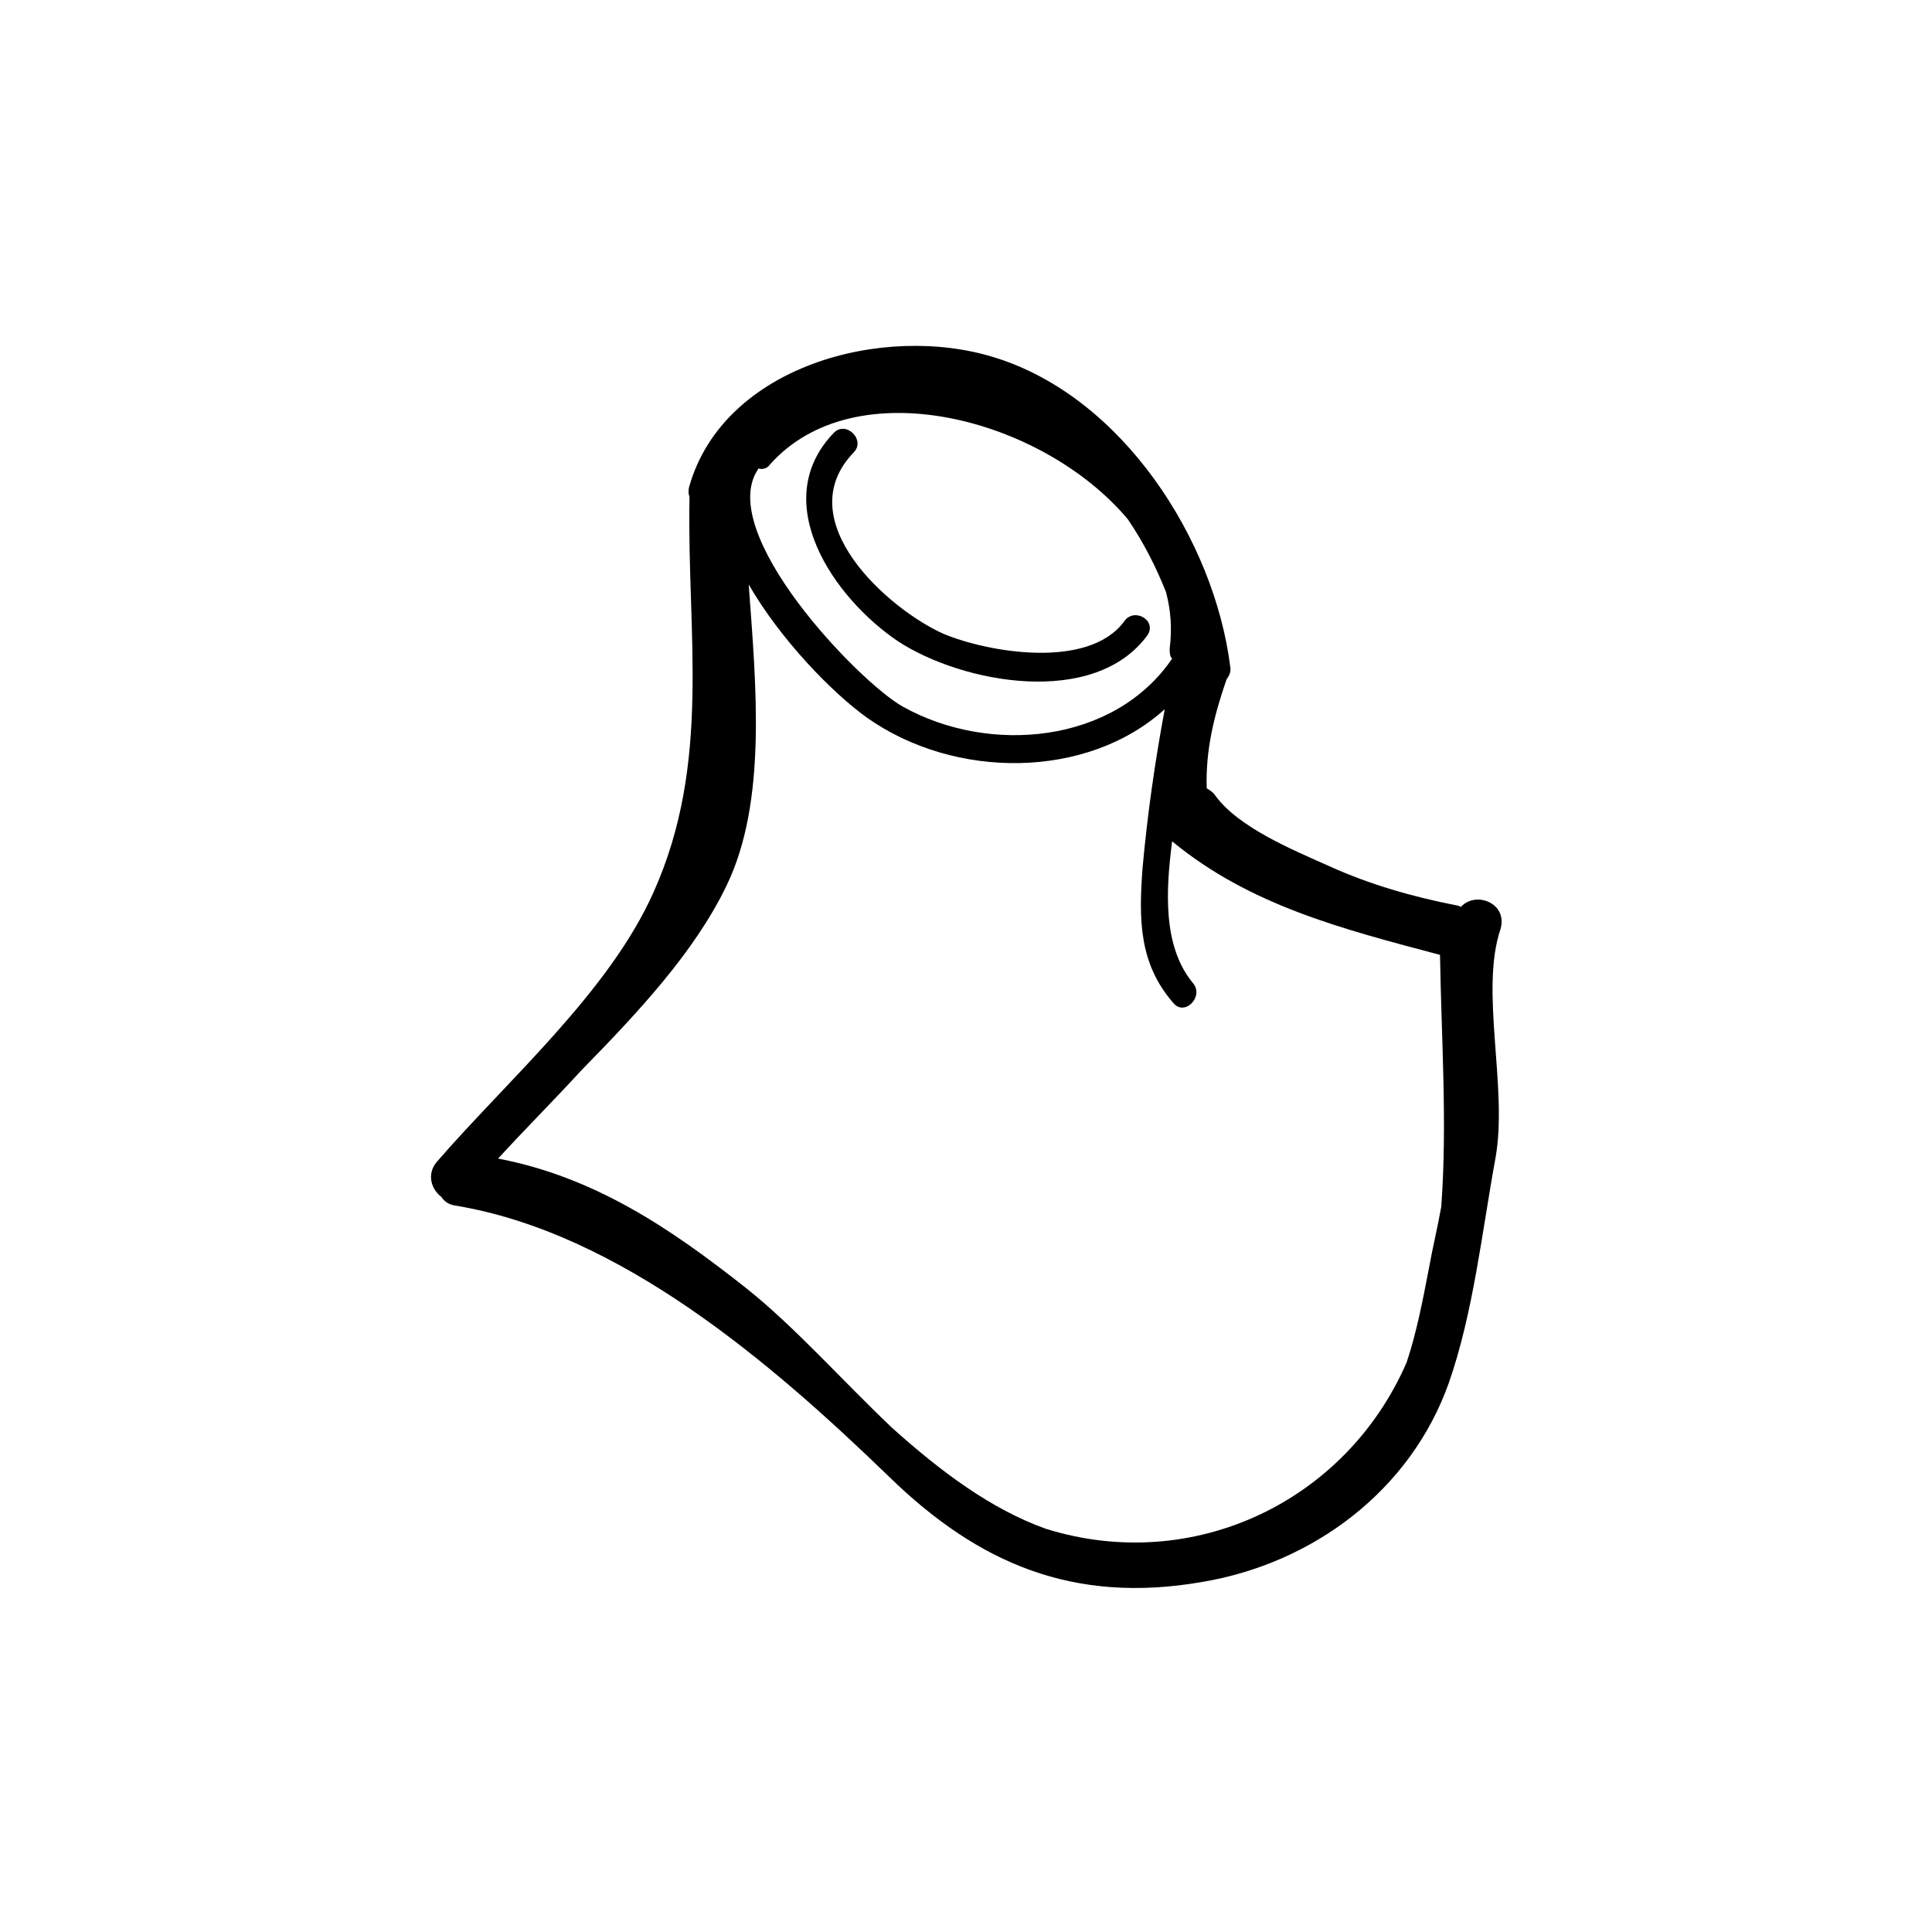
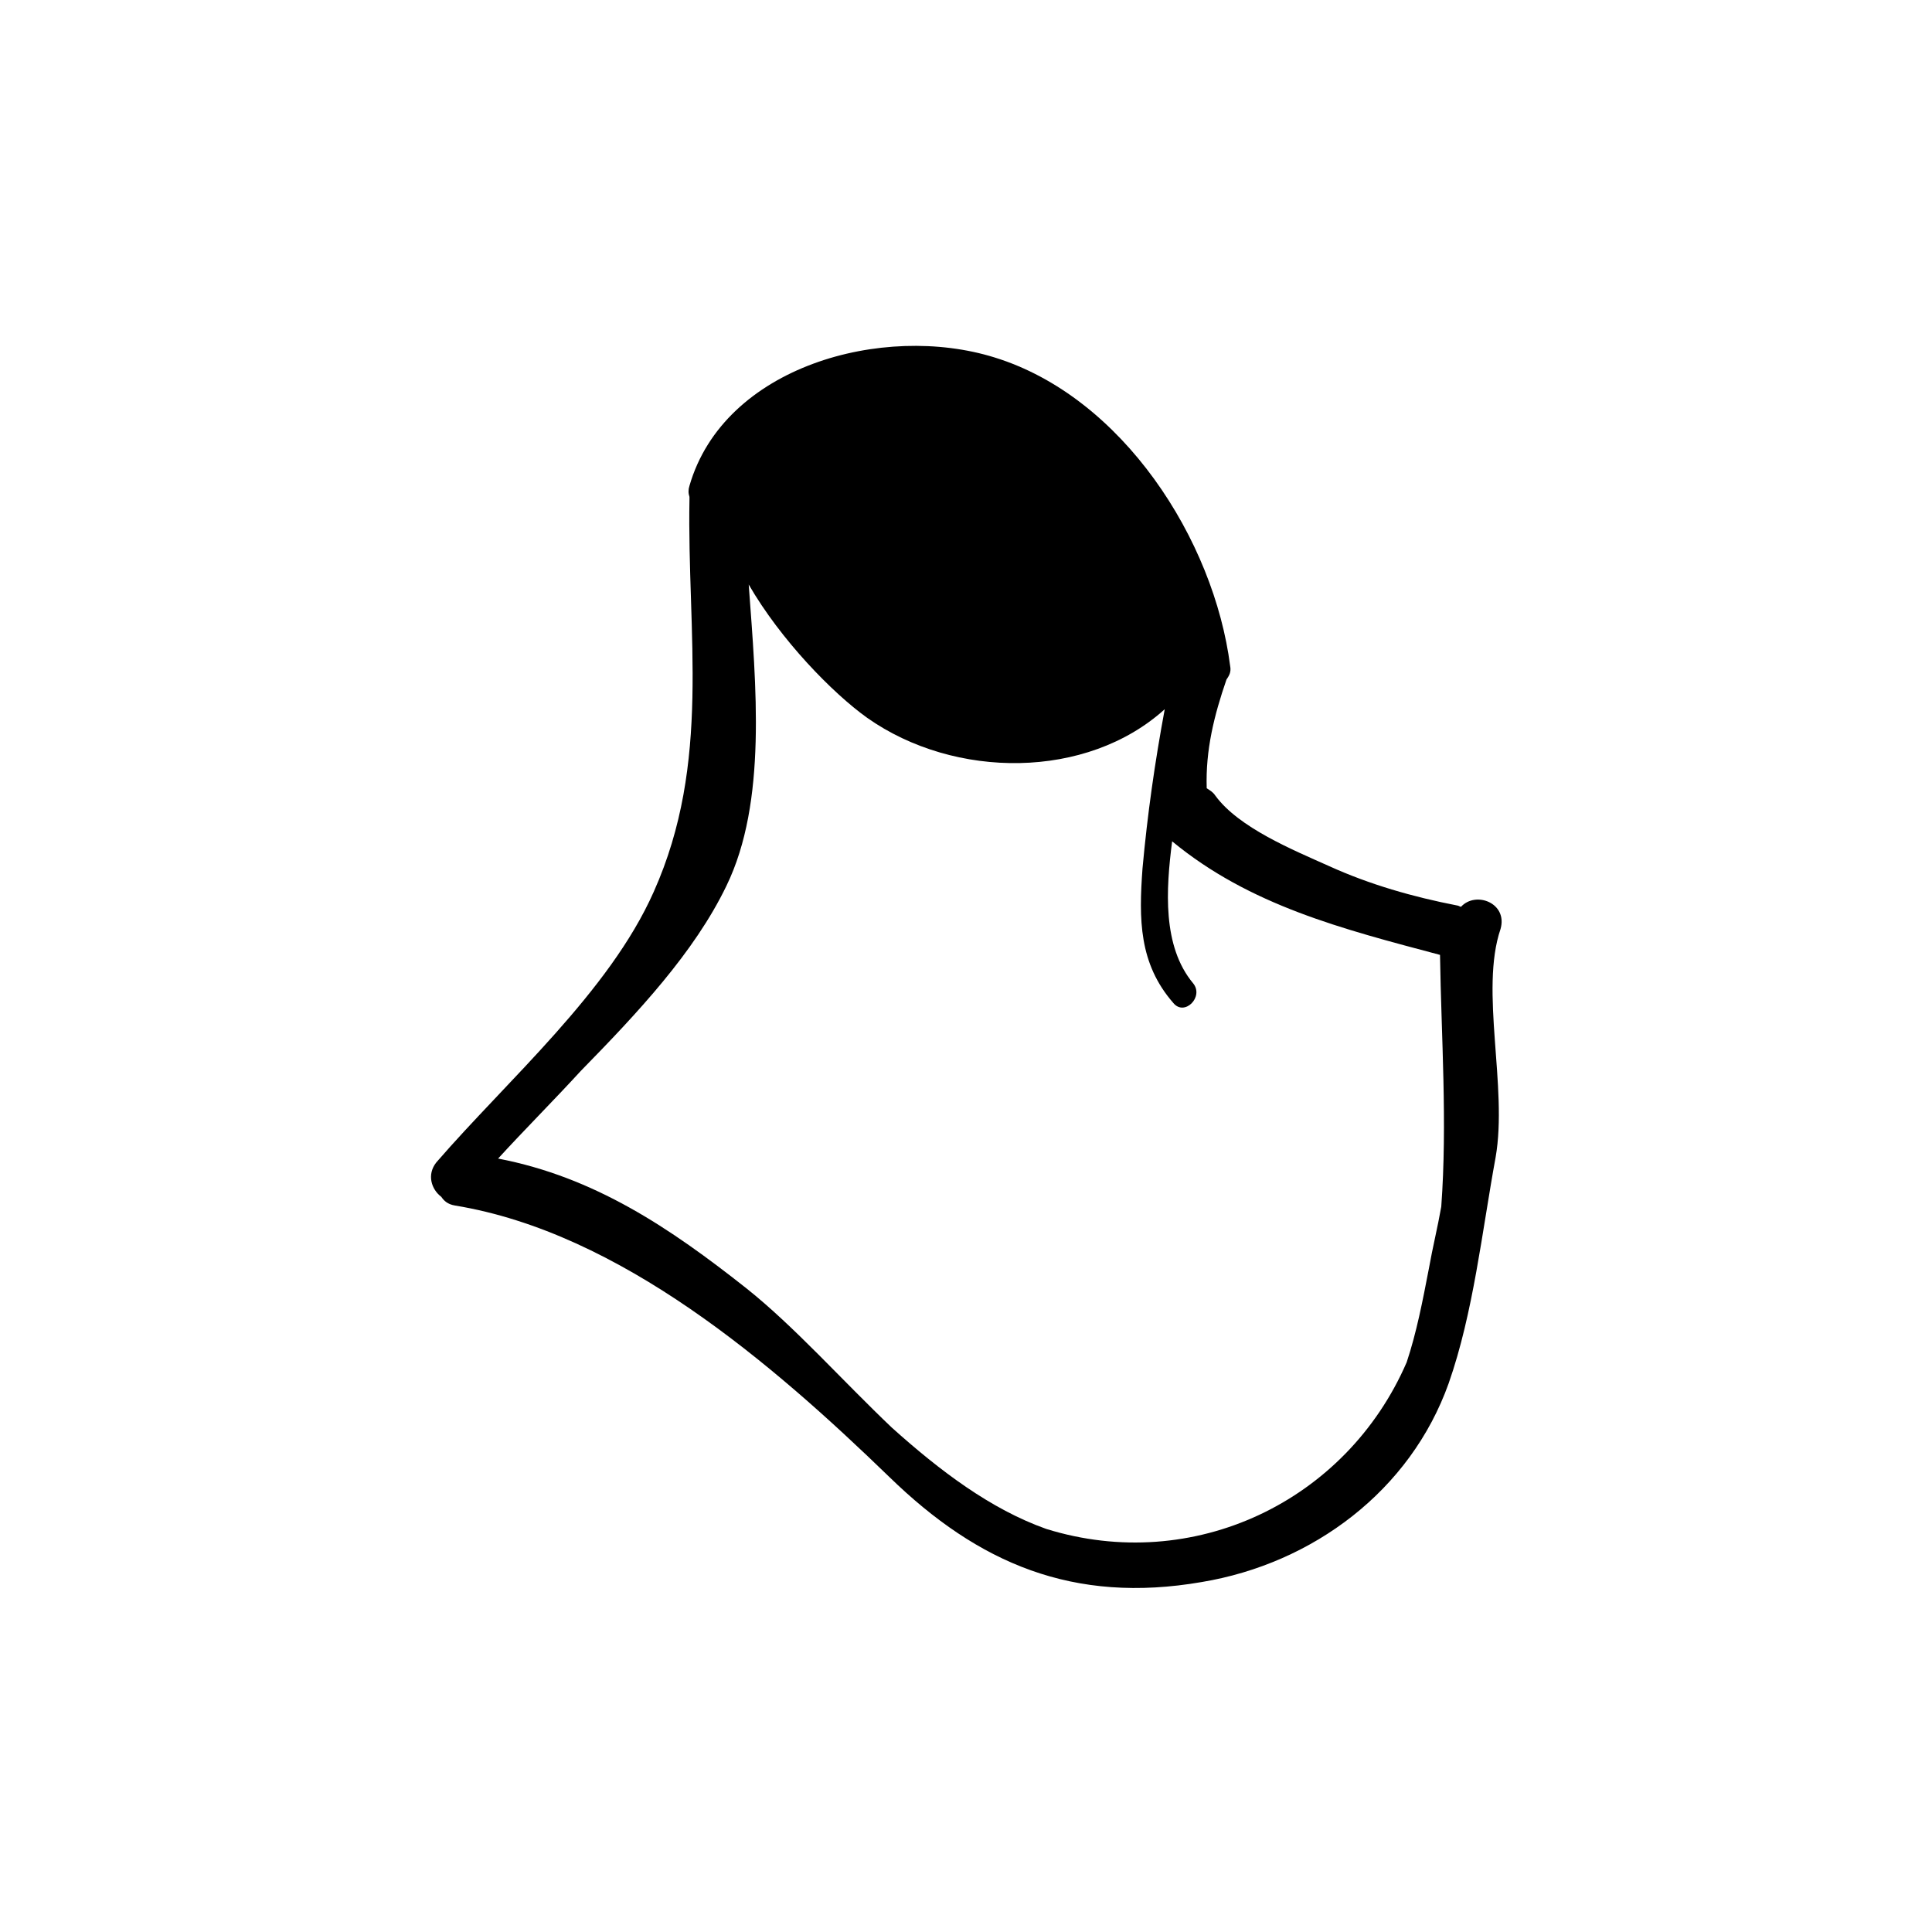
<svg xmlns="http://www.w3.org/2000/svg" fill="#000000" width="800px" height="800px" version="1.1" viewBox="144 144 512 512">
  <g>
-     <path d="m531.18 384.3c-0.328 0-0.656-0.328-0.98-0.328-11.777-2.289-23.227-5.562-34.023-10.469-9.488-4.254-23.883-10.141-30.098-18.648-0.656-0.98-1.309-1.309-2.289-1.965-0.328-10.141 1.965-19.301 5.234-28.789 0.656-0.98 1.309-1.965 0.98-3.598-4.254-33.371-28.461-71.32-62.484-81.789-29.445-9.16-71.645 2.289-80.805 34.023-0.328 0.98-0.328 1.965 0 2.945v0.656c-0.656 35.66 5.891 69.684-9.488 104.04-11.777 26.5-38.605 49.727-57.578 71.645-2.617 3.273-1.309 7.199 1.309 9.16 0.656 0.98 1.637 1.965 3.598 2.289 43.84 7.199 84.078 41.875 115.16 71.973 23.555 22.902 48.746 33.695 82.77 27.809 29.445-4.906 55.289-24.211 65.43-52.672 6.543-18.648 8.832-40.238 12.434-59.867 3.273-18.648-4.254-44.164 1.309-60.523 1.961-6.871-6.547-10.141-10.473-5.887zm-109.92 164.88c-14.723-5.234-28.137-15.375-40.895-26.828-13.086-12.434-25.844-26.828-38.605-36.969-20.285-16.031-40.238-29.445-65.758-34.352 6.871-7.523 14.723-15.375 21.918-23.227 15.051-15.375 30.098-31.406 38.605-49.074 10.797-22.246 7.852-53 5.891-79.824 8.508 14.723 22.246 28.789 31.406 35.332 23.227 16.359 58.234 16.359 78.844-2.289-2.617 14.066-4.582 27.809-5.891 42.203-0.98 13.414-0.98 25.191 8.18 35.66 2.945 3.598 8.18-1.637 5.234-5.234-8.18-9.816-7.199-24.863-5.562-37.621 20.609 17.012 45.148 23.227 70.992 30.098 0.328 21.594 1.965 44.492 0.328 66.738-0.98 5.562-2.289 10.797-3.273 16.359-1.637 8.508-3.273 17.012-5.891 24.863-16.023 36.965-56.59 56.266-95.523 44.164zm31.734-248.31c1.309 4.906 1.637 9.816 0.98 15.051 0 0.98 0 1.965 0.656 2.617-15.375 22.574-48.418 25.52-71.32 12.758-11.777-6.543-50.055-46.457-38.277-63.141 0.98 0.328 2.289 0 2.945-0.98 22.574-25.52 72.301-12.434 94.875 14.395 4.254 6.215 7.523 12.758 10.141 19.301z" />
-     <path d="m394.11 312c-14.723-6.543-41.223-30.098-23.883-48.09 3.273-3.273-1.965-8.508-5.234-5.234-17.668 18.32 0 43.84 17.012 55.289 17.012 11.125 52.016 17.668 66.086-1.637 2.617-3.926-3.598-7.523-6.215-3.598-9.488 12.758-35.988 8.176-47.766 3.269z" />
+     <path d="m531.18 384.3c-0.328 0-0.656-0.328-0.98-0.328-11.777-2.289-23.227-5.562-34.023-10.469-9.488-4.254-23.883-10.141-30.098-18.648-0.656-0.98-1.309-1.309-2.289-1.965-0.328-10.141 1.965-19.301 5.234-28.789 0.656-0.98 1.309-1.965 0.98-3.598-4.254-33.371-28.461-71.32-62.484-81.789-29.445-9.16-71.645 2.289-80.805 34.023-0.328 0.98-0.328 1.965 0 2.945v0.656c-0.656 35.66 5.891 69.684-9.488 104.04-11.777 26.5-38.605 49.727-57.578 71.645-2.617 3.273-1.309 7.199 1.309 9.16 0.656 0.98 1.637 1.965 3.598 2.289 43.84 7.199 84.078 41.875 115.16 71.973 23.555 22.902 48.746 33.695 82.77 27.809 29.445-4.906 55.289-24.211 65.43-52.672 6.543-18.648 8.832-40.238 12.434-59.867 3.273-18.648-4.254-44.164 1.309-60.523 1.961-6.871-6.547-10.141-10.473-5.887zm-109.92 164.88c-14.723-5.234-28.137-15.375-40.895-26.828-13.086-12.434-25.844-26.828-38.605-36.969-20.285-16.031-40.238-29.445-65.758-34.352 6.871-7.523 14.723-15.375 21.918-23.227 15.051-15.375 30.098-31.406 38.605-49.074 10.797-22.246 7.852-53 5.891-79.824 8.508 14.723 22.246 28.789 31.406 35.332 23.227 16.359 58.234 16.359 78.844-2.289-2.617 14.066-4.582 27.809-5.891 42.203-0.98 13.414-0.98 25.191 8.18 35.66 2.945 3.598 8.18-1.637 5.234-5.234-8.18-9.816-7.199-24.863-5.562-37.621 20.609 17.012 45.148 23.227 70.992 30.098 0.328 21.594 1.965 44.492 0.328 66.738-0.98 5.562-2.289 10.797-3.273 16.359-1.637 8.508-3.273 17.012-5.891 24.863-16.023 36.965-56.59 56.266-95.523 44.164zm31.734-248.31z" />
  </g>
</svg>